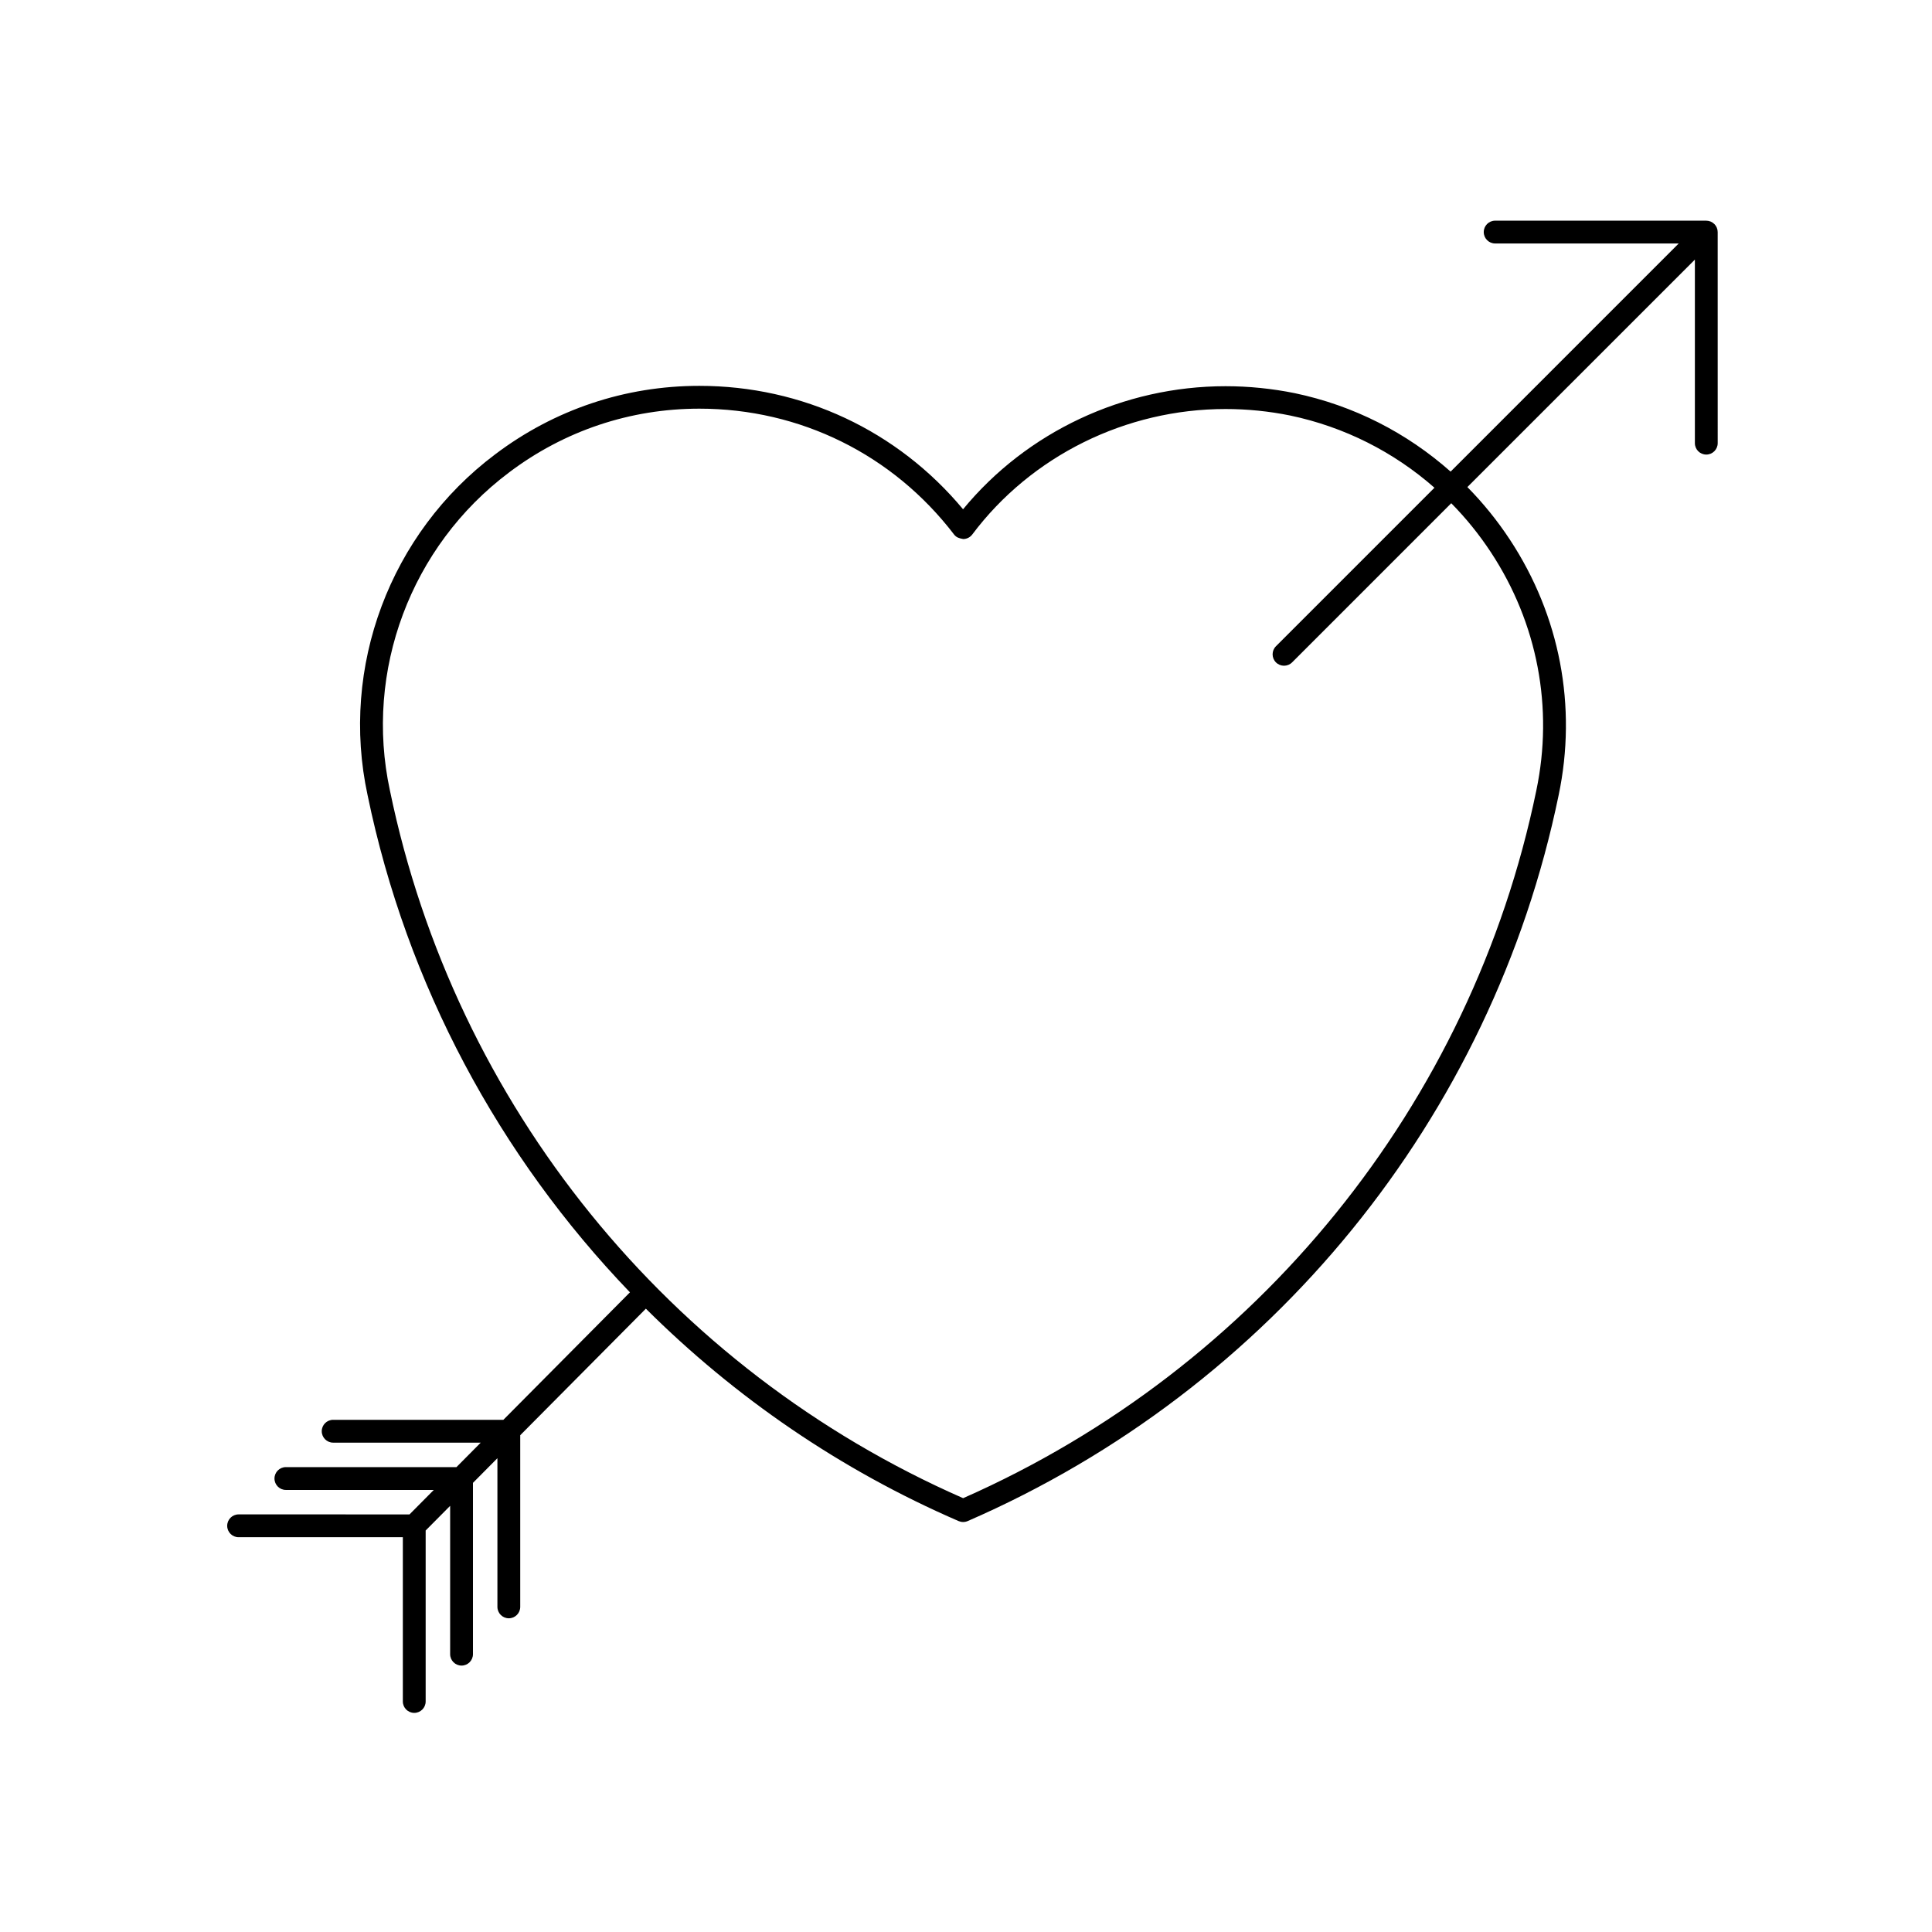
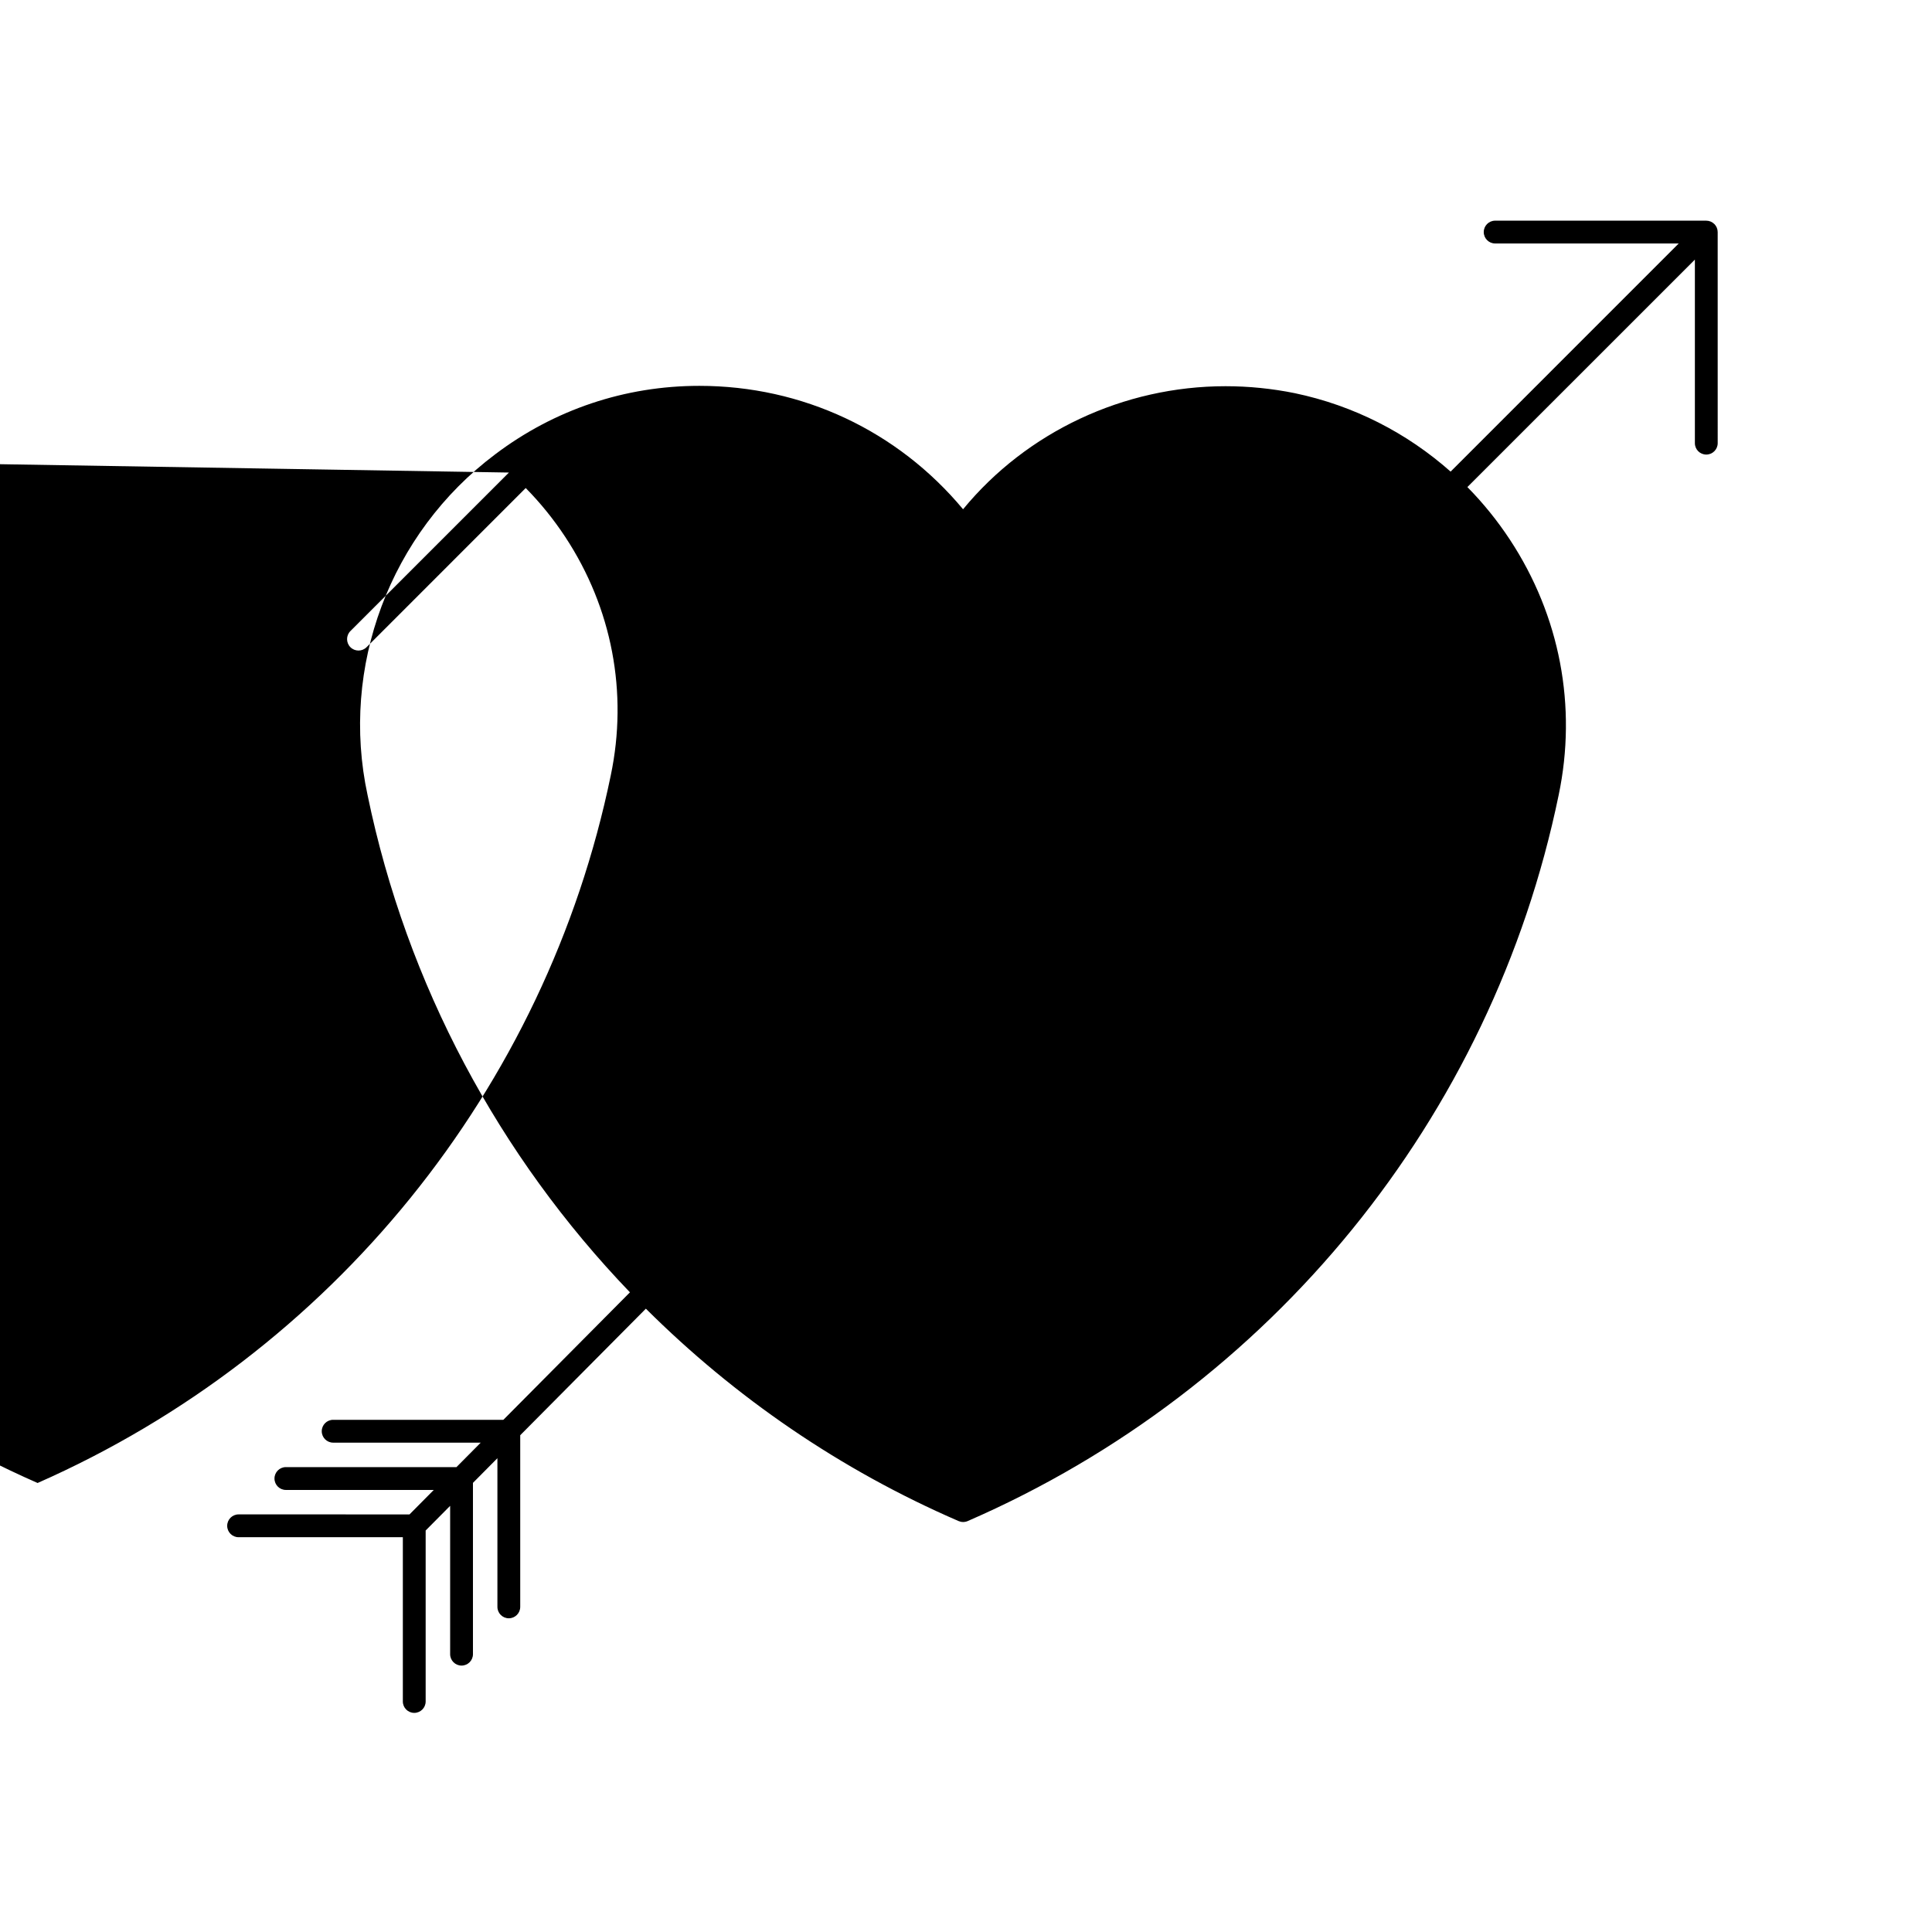
<svg xmlns="http://www.w3.org/2000/svg" fill="#000000" width="800px" height="800px" version="1.1" viewBox="144 144 512 512">
-   <path d="m207.23 545.33c-1.672 0-3.023 1.355-3.023 3.027 0 1.668 1.355 3.023 3.023 3.023h43.527v43.527c0 1.668 1.355 3.023 3.023 3.023 1.668 0 3.023-1.355 3.023-3.023v-45.309l6.488-6.535v39.312c0 1.668 1.355 3.023 3.023 3.023s3.023-1.355 3.023-3.023v-45.402l6.481-6.535v39.398c0 1.672 1.355 3.027 3.023 3.027 1.668 0 3.023-1.355 3.023-3.027v-45.488l33.297-33.535c23.578 23.469 51.535 42.727 82.883 56.289 0.383 0.16 0.789 0.246 1.199 0.246 0.414 0 0.82-0.086 1.203-0.25 80.434-34.988 138.98-106.91 156.61-192.38 4.926-23.504 0.344-47.539-12.906-67.684-3.332-5.066-7.113-9.73-11.281-13.957l60.289-60.281v48.645c0 1.672 1.352 3.023 3.023 3.023s3.023-1.355 3.023-3.023l-0.004-55.941c0-0.395-0.082-0.785-0.23-1.152-0.152-0.363-0.367-0.695-0.645-0.973-0.004 0-0.004-0.004-0.012-0.012-0.012-0.012-0.023-0.016-0.035-0.023-0.273-0.262-0.59-0.48-0.945-0.629-0.367-0.152-0.762-0.23-1.152-0.23l-55.953-0.004c-1.672 0-3.023 1.355-3.023 3.023 0 1.668 1.352 3.023 3.023 3.023h48.648l-60.453 60.457c-11.617-10.297-25.711-17.523-41.309-20.789-6.035-1.223-12.207-1.844-18.34-1.844-26.992 0-52.703 12.121-69.555 32.613-17.348-20.832-42.605-32.707-69.898-32.707-19.68 0-38.391 6.277-54.098 18.148-27.875 20.914-41.145 56.371-33.816 90.309 10.379 50.254 34.883 95.695 69.531 131.77l-33.543 33.785h-45.109c-1.672 0-3.023 1.355-3.023 3.023s1.355 3.027 3.023 3.027h39.109l-6.434 6.484h-45.203c-1.672 0-3.023 1.355-3.023 3.023 0 1.672 1.355 3.027 3.023 3.027h39.195l-6.434 6.484-45.297-0.004zm71.641-276.1c14.66-11.074 32.113-16.93 50.461-16.93 26.691 0 51.305 12.16 67.516 33.363 0.574 0.75 1.34 1.004 2.414 1.188 0.945-0.004 1.832-0.453 2.402-1.211 15.609-20.816 40.699-33.246 67.117-33.246 5.727 0 11.492 0.578 17.113 1.719 14.418 3.023 27.469 9.664 38.254 19.141l-42.008 42.008c-1.18 1.18-1.18 3.094 0 4.277 0.59 0.59 1.367 0.887 2.141 0.887 0.777 0 1.551-0.297 2.141-0.887l42.176-42.18c3.879 3.934 7.402 8.281 10.508 13.004 12.359 18.785 16.629 41.207 12.035 63.129-17.145 83.125-73.891 153.14-151.9 187.54-77.961-34.184-134.7-104.2-151.91-187.56-6.836-31.672 5.543-64.73 31.543-84.238z" />
+   <path d="m207.23 545.33c-1.672 0-3.023 1.355-3.023 3.027 0 1.668 1.355 3.023 3.023 3.023h43.527v43.527c0 1.668 1.355 3.023 3.023 3.023 1.668 0 3.023-1.355 3.023-3.023v-45.309l6.488-6.535v39.312c0 1.668 1.355 3.023 3.023 3.023s3.023-1.355 3.023-3.023v-45.402l6.481-6.535v39.398c0 1.672 1.355 3.027 3.023 3.027 1.668 0 3.023-1.355 3.023-3.027v-45.488l33.297-33.535c23.578 23.469 51.535 42.727 82.883 56.289 0.383 0.16 0.789 0.246 1.199 0.246 0.414 0 0.82-0.086 1.203-0.25 80.434-34.988 138.98-106.91 156.61-192.38 4.926-23.504 0.344-47.539-12.906-67.684-3.332-5.066-7.113-9.73-11.281-13.957l60.289-60.281v48.645c0 1.672 1.352 3.023 3.023 3.023s3.023-1.355 3.023-3.023l-0.004-55.941c0-0.395-0.082-0.785-0.23-1.152-0.152-0.363-0.367-0.695-0.645-0.973-0.004 0-0.004-0.004-0.012-0.012-0.012-0.012-0.023-0.016-0.035-0.023-0.273-0.262-0.59-0.48-0.945-0.629-0.367-0.152-0.762-0.23-1.152-0.23l-55.953-0.004c-1.672 0-3.023 1.355-3.023 3.023 0 1.668 1.352 3.023 3.023 3.023h48.648l-60.453 60.457c-11.617-10.297-25.711-17.523-41.309-20.789-6.035-1.223-12.207-1.844-18.34-1.844-26.992 0-52.703 12.121-69.555 32.613-17.348-20.832-42.605-32.707-69.898-32.707-19.68 0-38.391 6.277-54.098 18.148-27.875 20.914-41.145 56.371-33.816 90.309 10.379 50.254 34.883 95.695 69.531 131.77l-33.543 33.785h-45.109c-1.672 0-3.023 1.355-3.023 3.023s1.355 3.027 3.023 3.027h39.109l-6.434 6.484h-45.203c-1.672 0-3.023 1.355-3.023 3.023 0 1.672 1.355 3.027 3.023 3.027h39.195l-6.434 6.484-45.297-0.004zm71.641-276.1l-42.008 42.008c-1.18 1.18-1.18 3.094 0 4.277 0.59 0.59 1.367 0.887 2.141 0.887 0.777 0 1.551-0.297 2.141-0.887l42.176-42.18c3.879 3.934 7.402 8.281 10.508 13.004 12.359 18.785 16.629 41.207 12.035 63.129-17.145 83.125-73.891 153.14-151.9 187.54-77.961-34.184-134.7-104.2-151.91-187.56-6.836-31.672 5.543-64.73 31.543-84.238z" />
</svg>